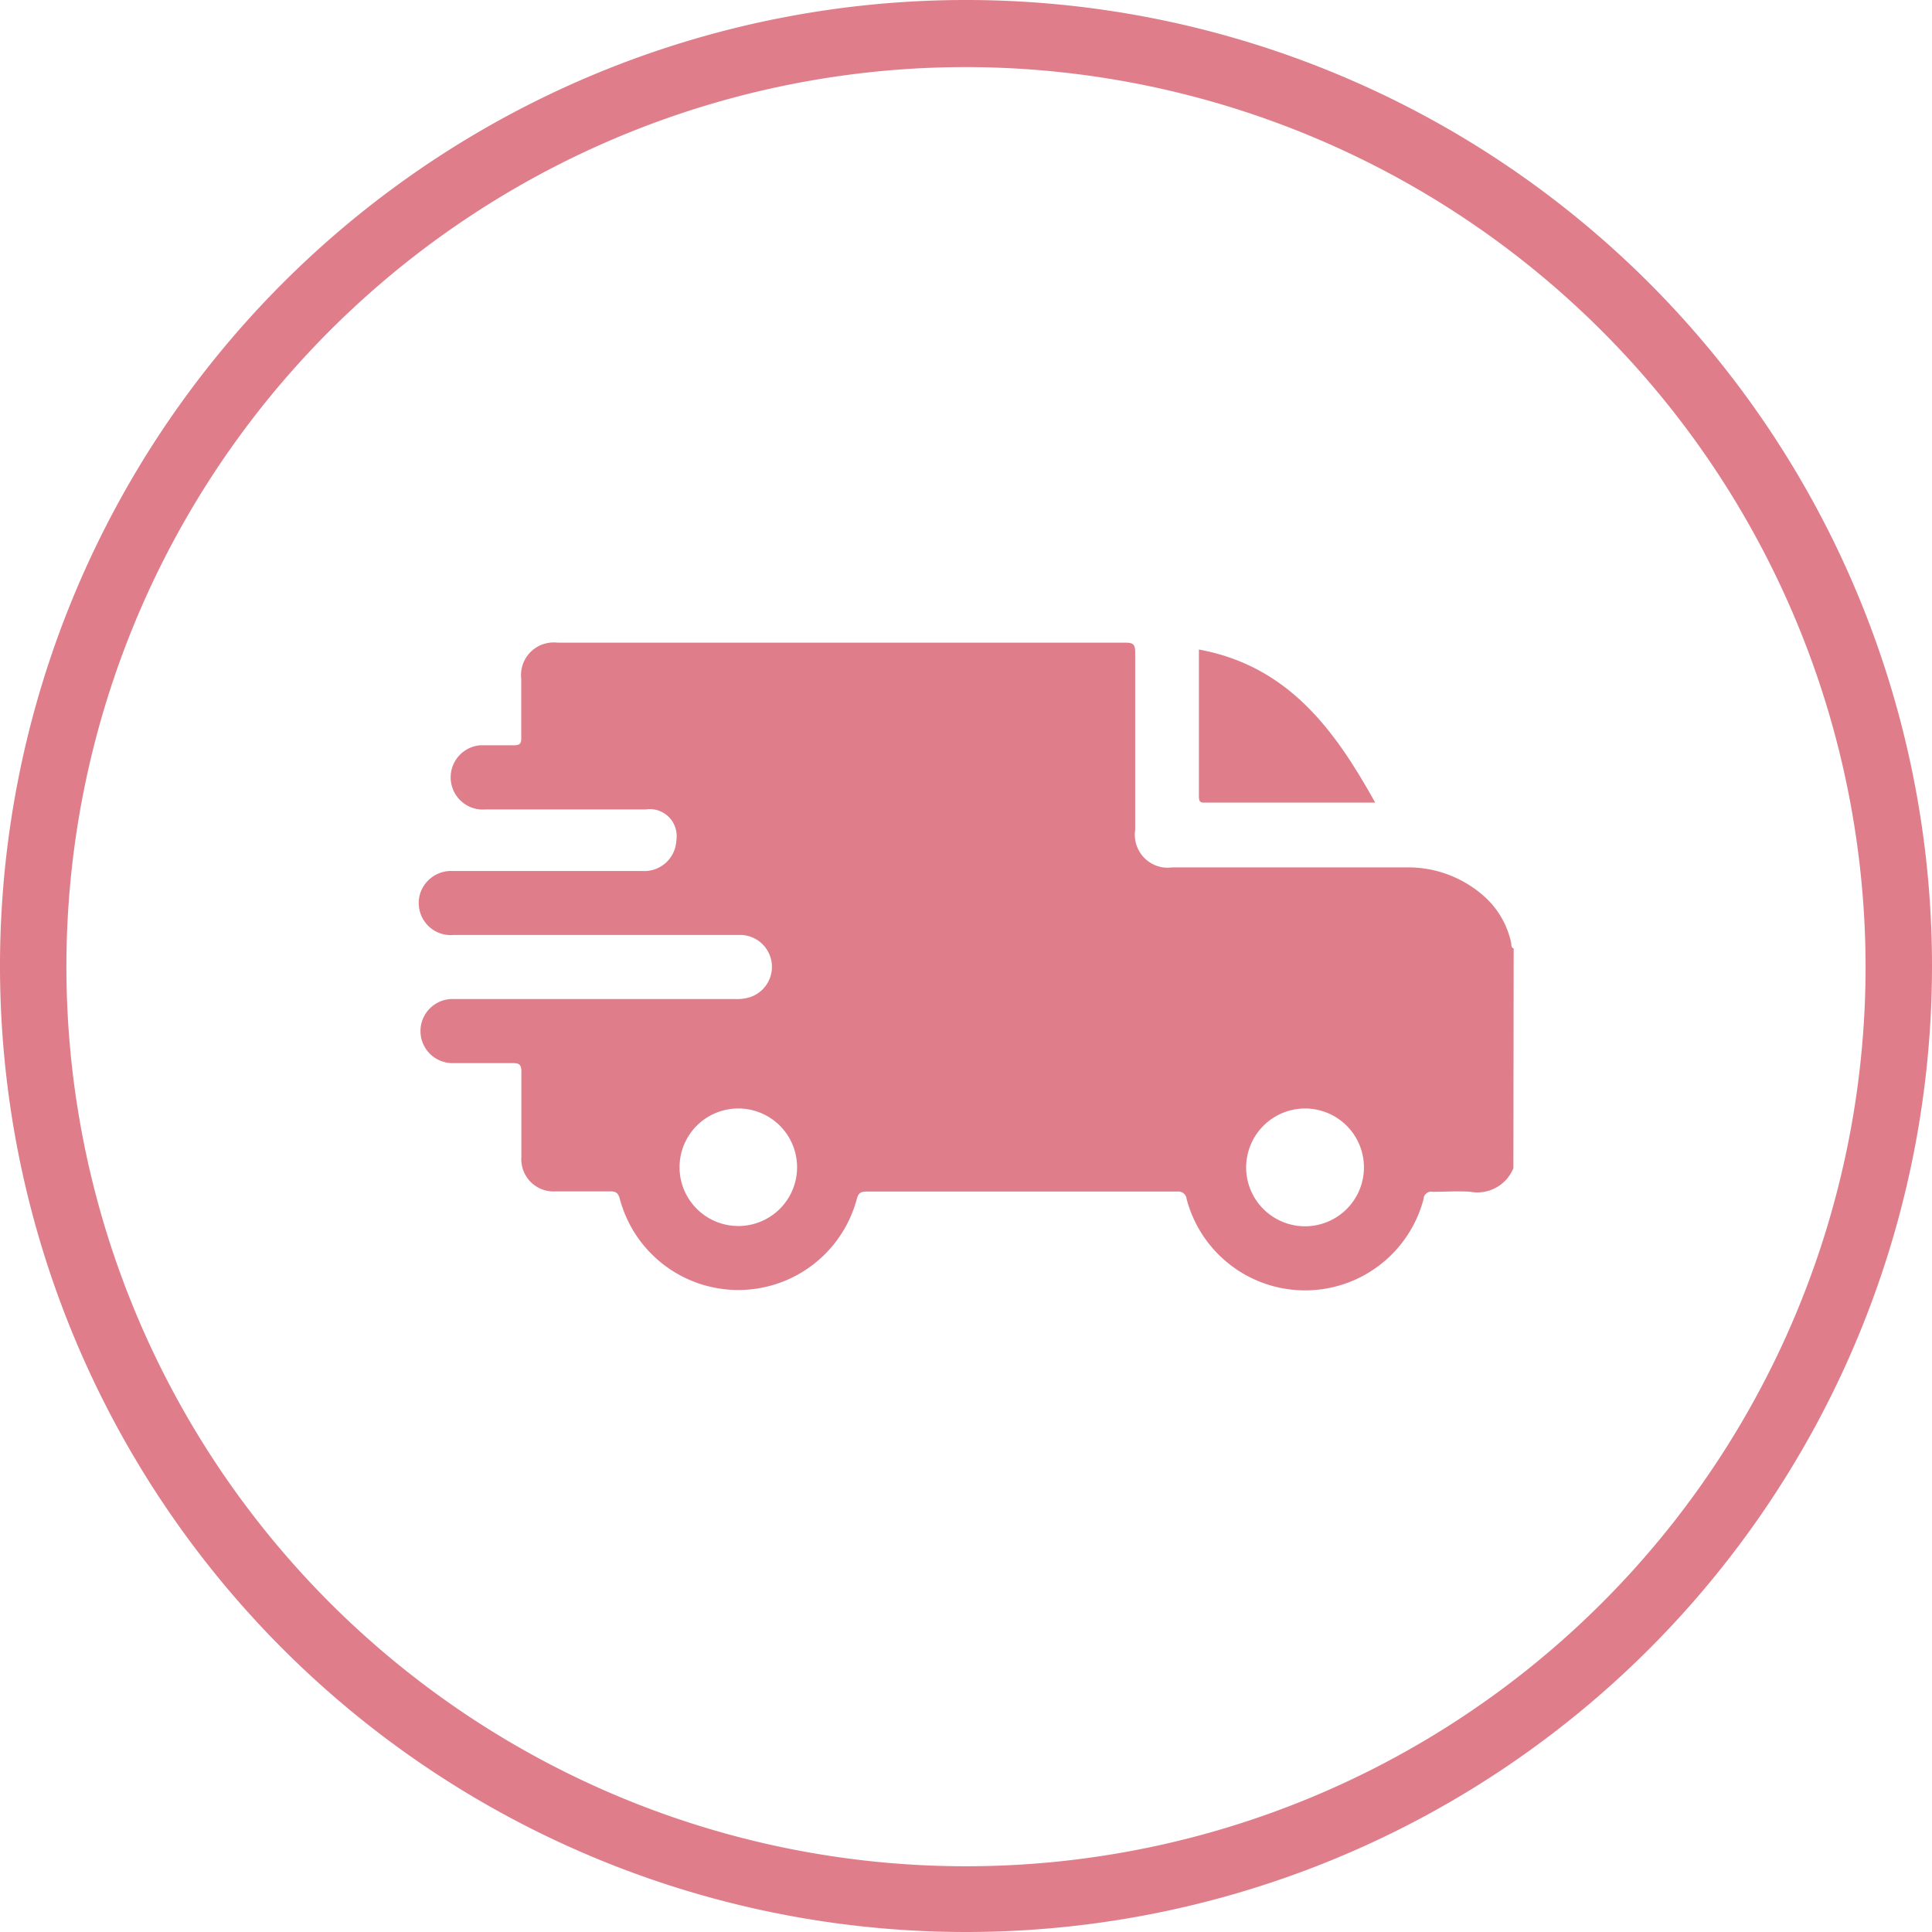
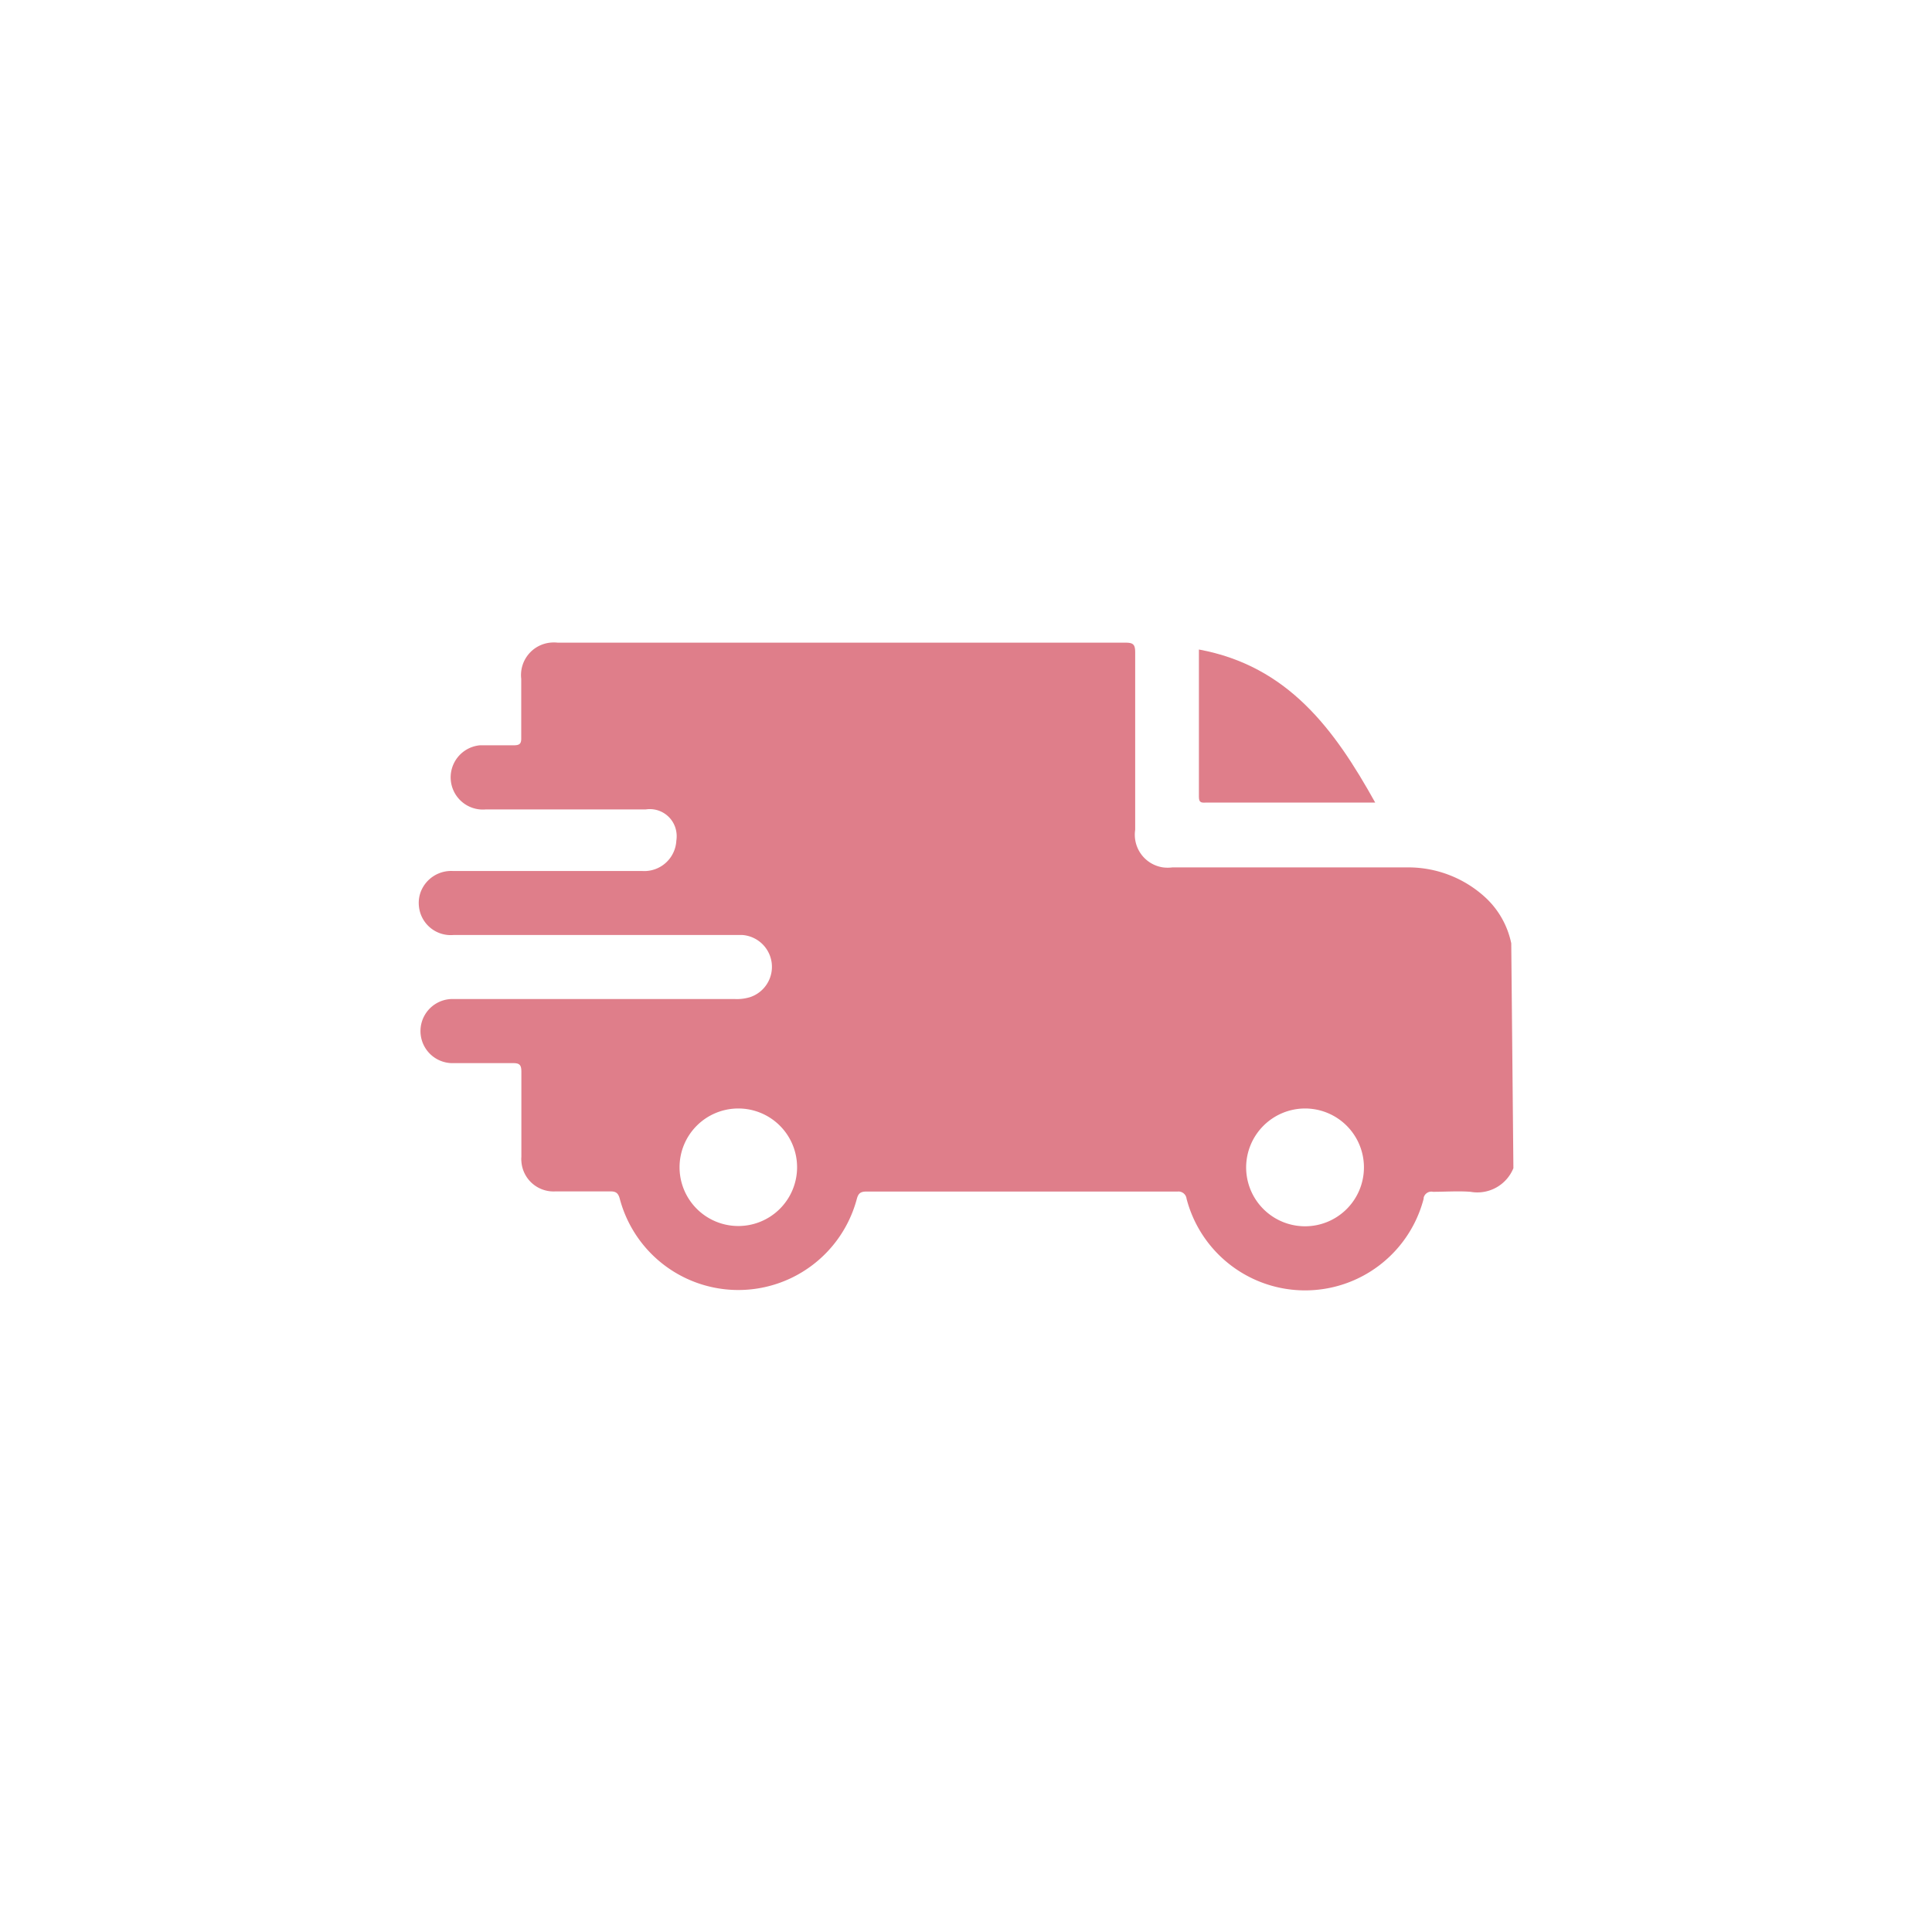
<svg xmlns="http://www.w3.org/2000/svg" viewBox="0 0 144 144" data-name="Layer 1" id="Layer_1">
  <defs>
    <style>.cls-1{fill:#df7e8a;}</style>
  </defs>
-   <path transform="translate(0 0)" d="M72,144a72,72,0,1,1,72-72A72,72,0,0,1,72,144ZM72,5a67.05,67.05,0,1,0,67.05,67.05v0A67.13,67.13,0,0,0,72,5Z" class="cls-1" />
-   <path transform="translate(0 0)" d="M112.8,87.07a2.9,2.9,0,0,1-3.2,1.76c-.93-.07-1.86,0-2.79,0a.59.59,0,0,0-.7.45s0,0,0,.07a9.13,9.13,0,0,1-17.67,0,.61.61,0,0,0-.66-.54H64.61c-.44,0-.63.1-.75.56a9.14,9.14,0,0,1-17.66,0c-.12-.46-.3-.58-.75-.57H41.39a2.4,2.4,0,0,1-2.53-2.26,1.5,1.5,0,0,1,0-.3V79.88c0-.54-.16-.65-.67-.64H33.73a2.39,2.39,0,1,1,0-4.78h21a3.36,3.36,0,0,0,1.18-.14,2.38,2.38,0,0,0-.57-4.63H33.79a2.38,2.38,0,0,1-2.57-2.19,2.33,2.33,0,0,1,.16-1.08,2.43,2.43,0,0,1,2.39-1.5H47.88a2.39,2.39,0,0,0,2.53-2.26,2.11,2.11,0,0,0,0-.66,2,2,0,0,0-2.28-1.67H36.21a2.4,2.4,0,0,1-.44-4.78h2.51c.45,0,.58-.11.57-.56V50.6A2.43,2.43,0,0,1,41,47.9a2.72,2.72,0,0,1,.57,0H83.87c.57,0,.74.11.74.72V61.85a2.46,2.46,0,0,0,2.07,2.8,2.81,2.81,0,0,0,.71,0H105a8.49,8.49,0,0,1,5.72,2.25,6.42,6.42,0,0,1,1.92,3.41c0,.13,0,.33.18.38ZM50.65,87a4.38,4.38,0,1,0,4.41-4.38A4.38,4.38,0,0,0,50.65,87Zm42.23,0a4.39,4.39,0,1,0,4.41-4.38A4.4,4.4,0,0,0,92.88,87Z" class="cls-1" />
+   <path transform="translate(0 0)" d="M112.8,87.07a2.9,2.9,0,0,1-3.2,1.76c-.93-.07-1.86,0-2.79,0a.59.59,0,0,0-.7.45s0,0,0,.07a9.13,9.13,0,0,1-17.67,0,.61.61,0,0,0-.66-.54H64.61c-.44,0-.63.1-.75.56a9.14,9.14,0,0,1-17.66,0c-.12-.46-.3-.58-.75-.57H41.39a2.4,2.4,0,0,1-2.53-2.26,1.5,1.5,0,0,1,0-.3V79.88c0-.54-.16-.65-.67-.64H33.73a2.39,2.39,0,1,1,0-4.78h21a3.36,3.36,0,0,0,1.18-.14,2.38,2.38,0,0,0-.57-4.63H33.79a2.38,2.38,0,0,1-2.57-2.19,2.33,2.33,0,0,1,.16-1.08,2.43,2.43,0,0,1,2.39-1.5H47.88a2.39,2.39,0,0,0,2.53-2.26,2.11,2.11,0,0,0,0-.66,2,2,0,0,0-2.28-1.67H36.21a2.4,2.4,0,0,1-.44-4.78h2.51c.45,0,.58-.11.57-.56V50.6A2.43,2.43,0,0,1,41,47.9a2.72,2.72,0,0,1,.57,0H83.87c.57,0,.74.11.74.72V61.85a2.46,2.46,0,0,0,2.07,2.8,2.81,2.81,0,0,0,.71,0H105a8.49,8.49,0,0,1,5.72,2.25,6.42,6.42,0,0,1,1.92,3.41ZM50.65,87a4.38,4.38,0,1,0,4.41-4.38A4.38,4.38,0,0,0,50.65,87Zm42.23,0a4.39,4.39,0,1,0,4.41-4.38A4.4,4.4,0,0,0,92.88,87Z" class="cls-1" />
  <path transform="translate(0 0)" d="M102.5,59.82H89.92c-.29,0-.56.07-.56-.41v-11C96,49.64,99.46,54.35,102.5,59.82Z" class="cls-1" />
</svg>